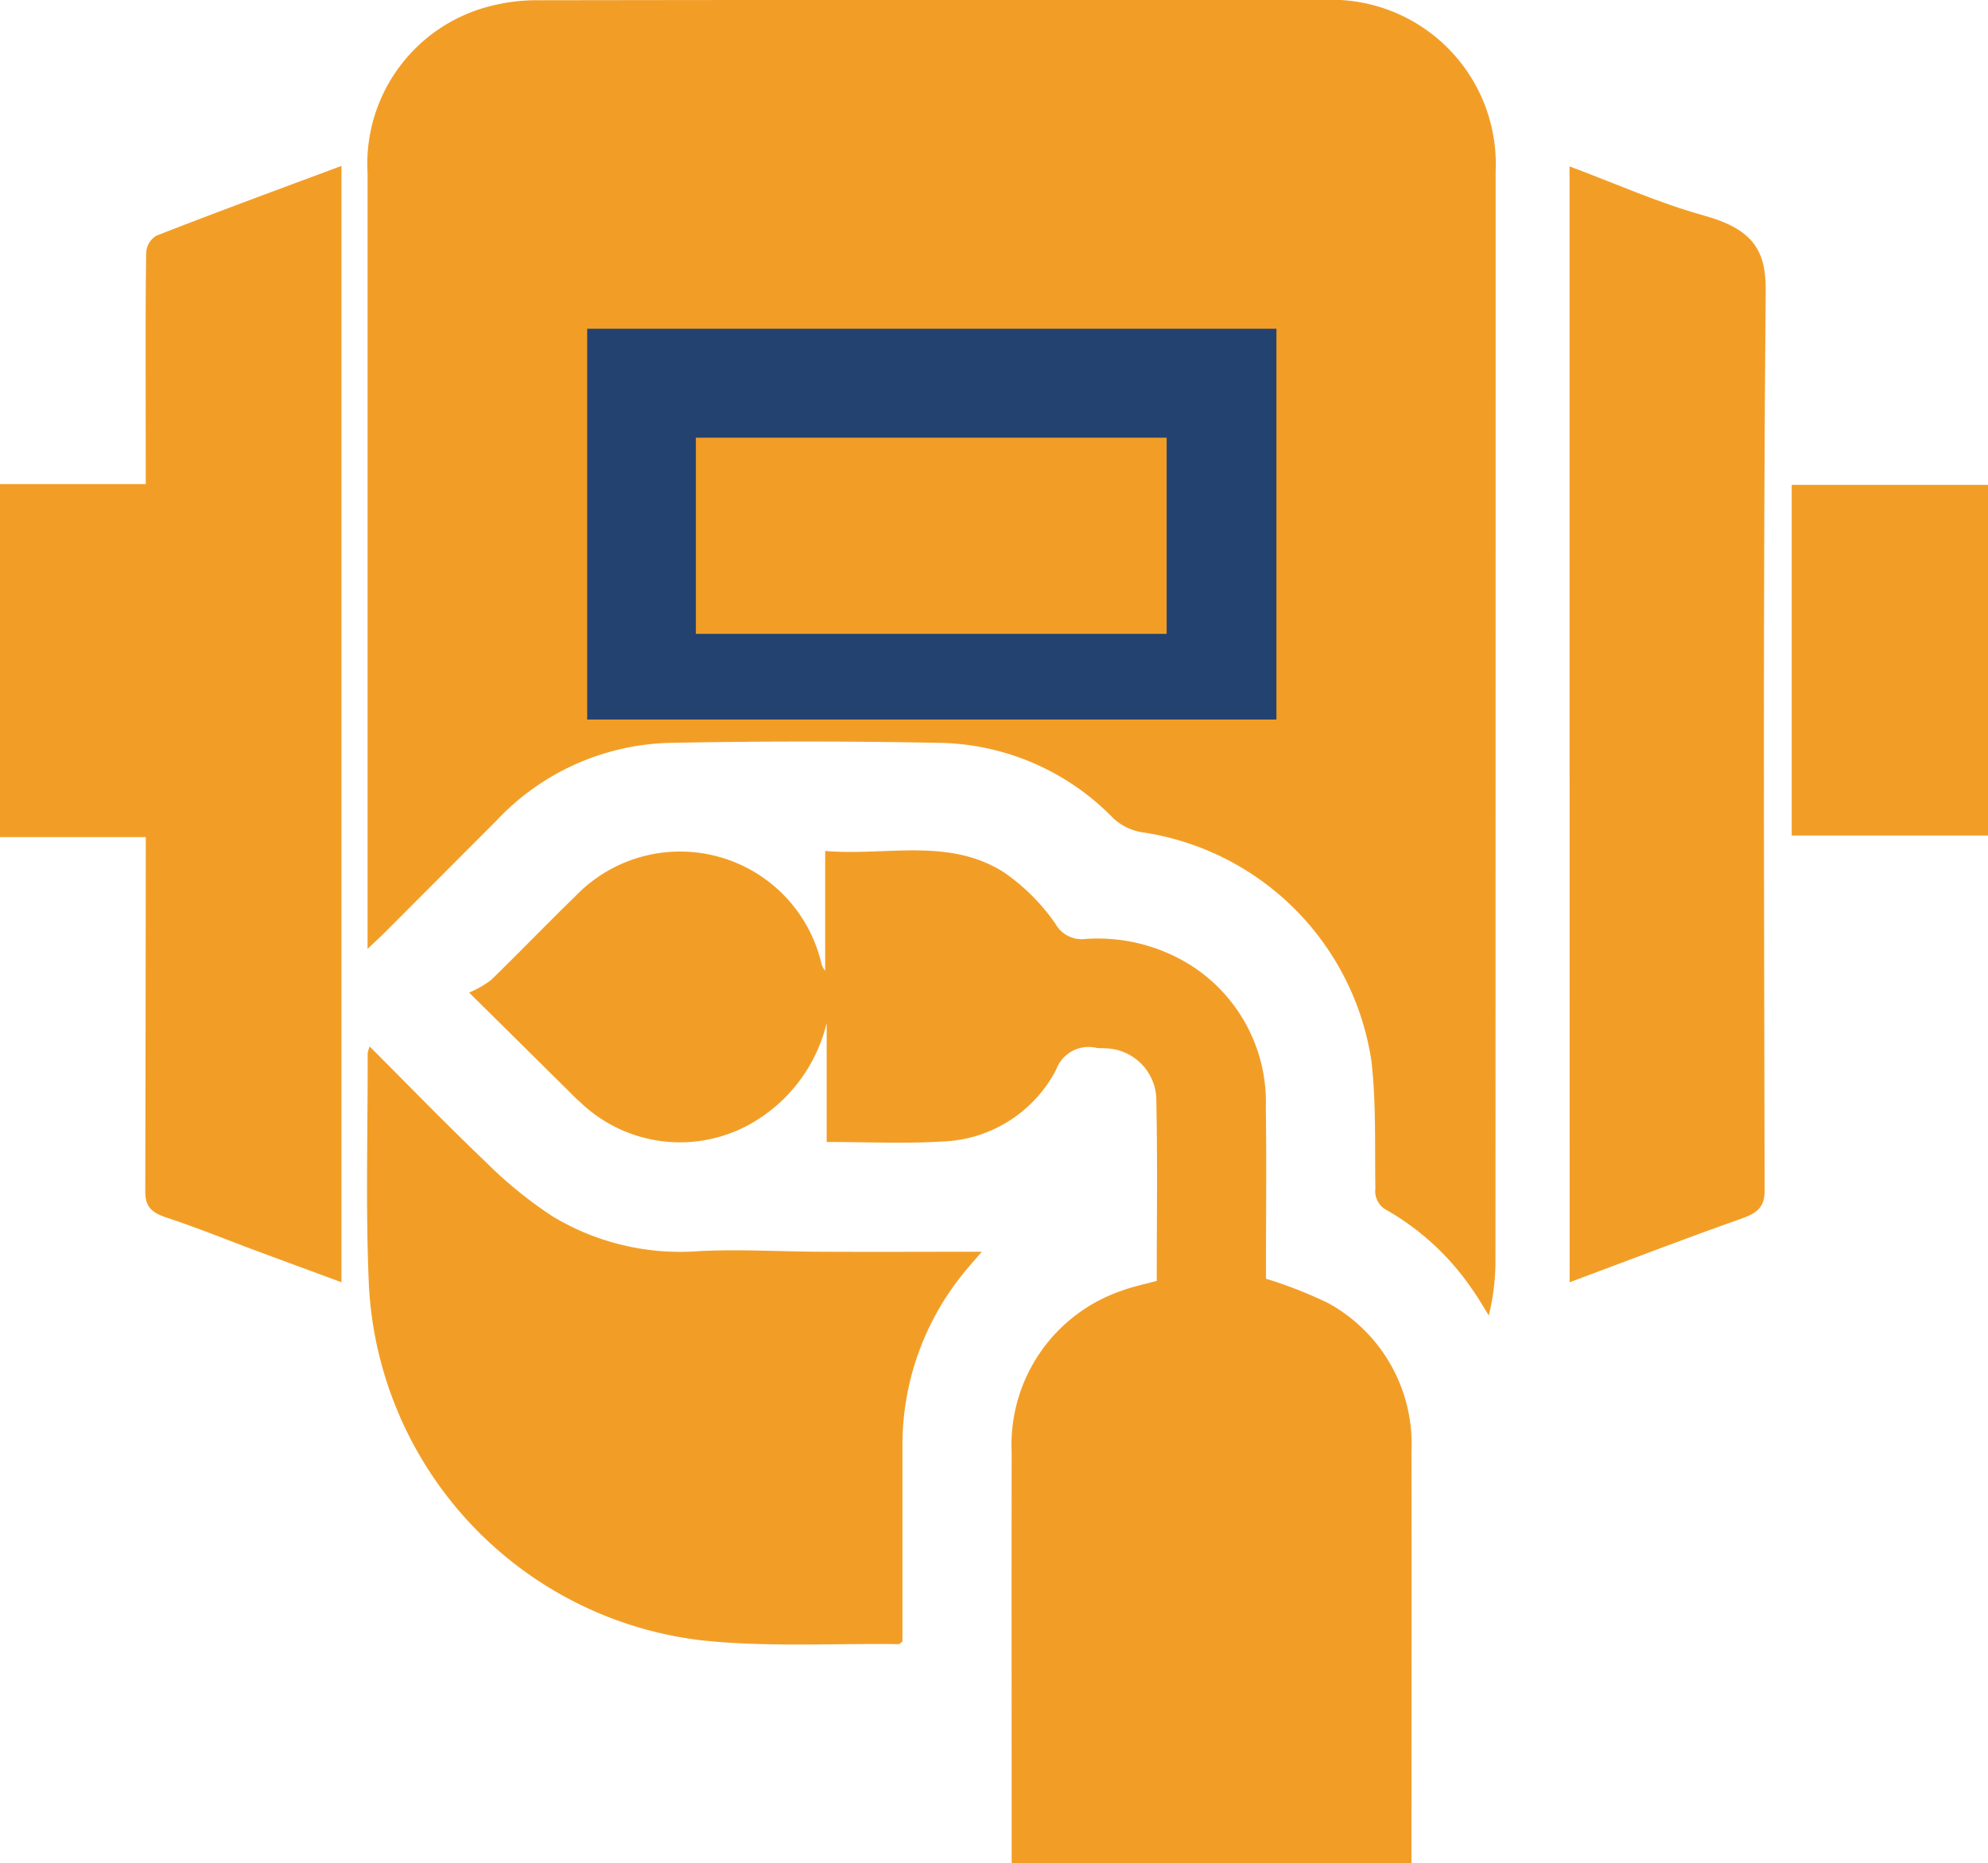
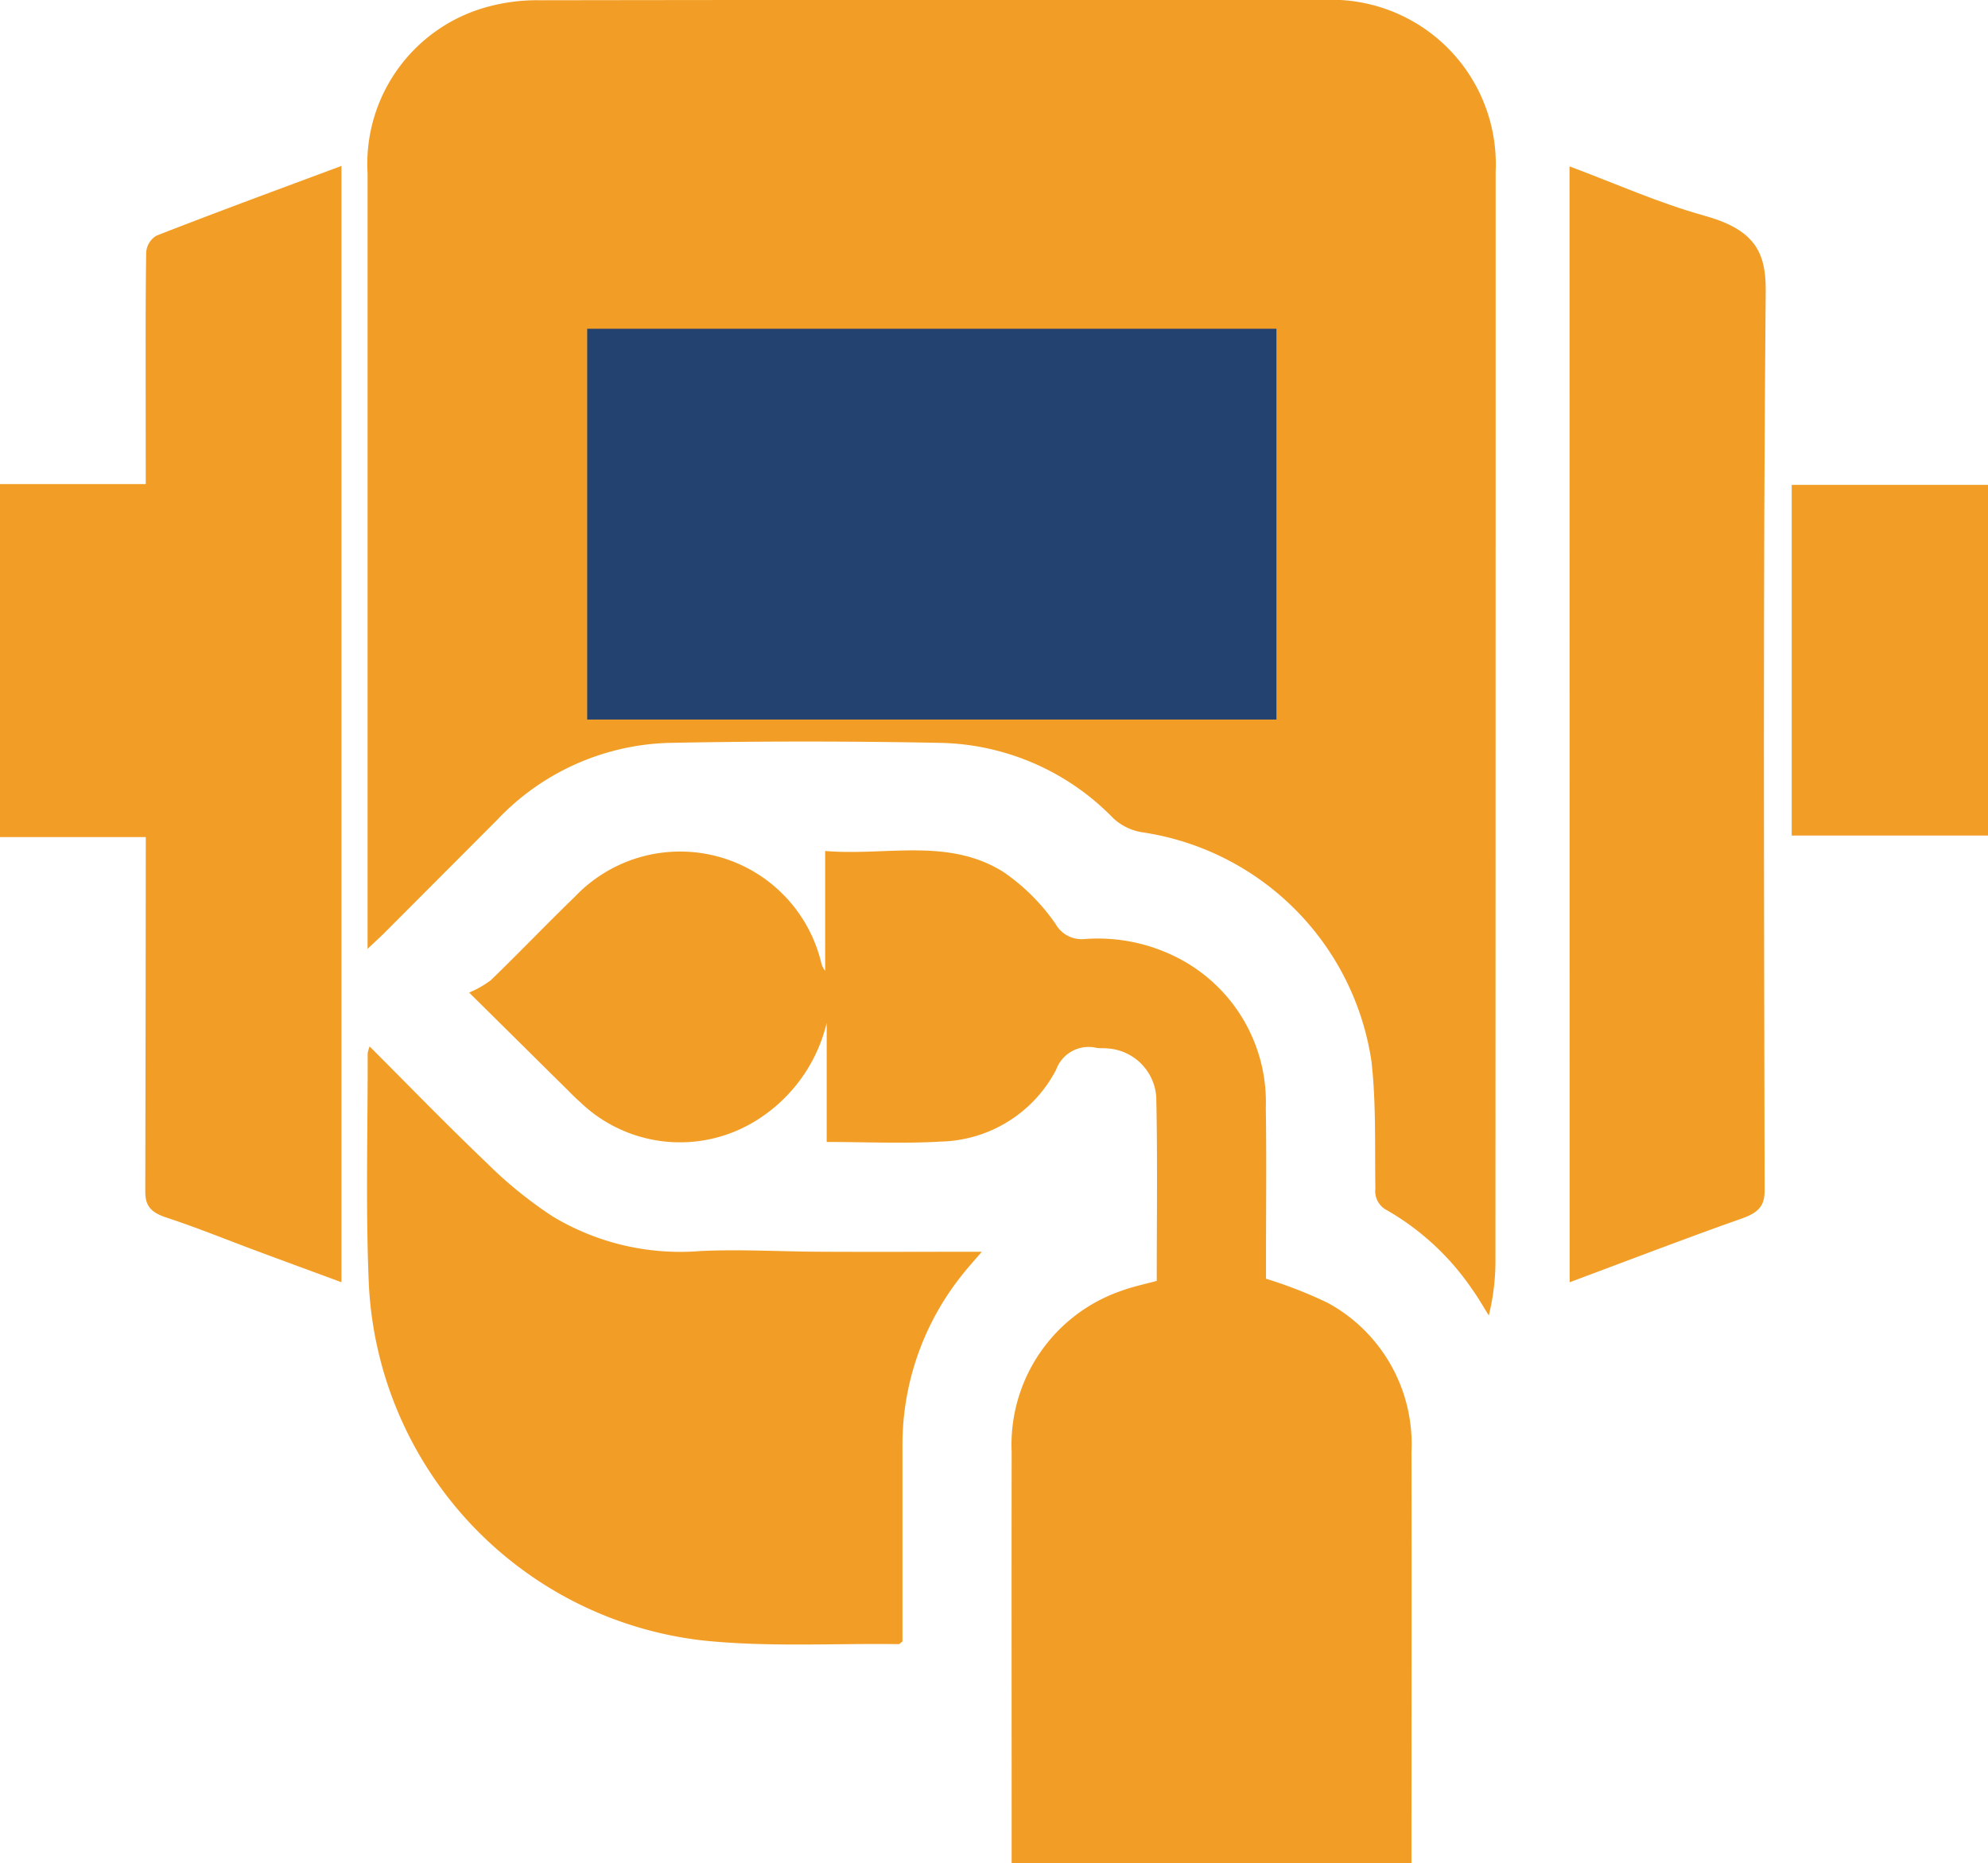
<svg xmlns="http://www.w3.org/2000/svg" width="64.015" height="60" viewBox="0 0 64.015 60">
  <defs>
    <clipPath id="clip-path">
      <rect id="Rectangle_737" data-name="Rectangle 737" width="64.012" height="60" fill="none" />
    </clipPath>
  </defs>
  <g id="Group_1307" data-name="Group 1307" transform="translate(0 0)">
    <rect id="Rectangle_736" data-name="Rectangle 736" width="24.986" height="13.993" transform="translate(17.702 9.328)" fill="#244270" />
    <g id="Group_1304" data-name="Group 1304" transform="translate(0 0)">
      <g id="Group_1303" data-name="Group 1303" clip-path="url(#clip-path)">
        <path id="Path_1359" data-name="Path 1359" d="M22.251,41.284c0-4.413-.006-8.826,0-13.238a5.243,5.243,0,0,1,3.535-5.193c.36-.133.742-.212,1.137-.319,0-1.987.028-3.958-.016-5.926a1.681,1.681,0,0,0-1.564-1.56c-.117-.013-.234,0-.351-.016a1.111,1.111,0,0,0-1.308.7,4.3,4.3,0,0,1-3.7,2.315c-1.2.073-2.416.013-3.689.013V14.229a5.1,5.1,0,0,1-2.284,3.149,4.638,4.638,0,0,1-5.676-.622c-.133-.114-.256-.243-.379-.366-.986-.973-1.968-1.949-3.175-3.14a3.331,3.331,0,0,0,.7-.4c.913-.884,1.788-1.8,2.7-2.682a4.674,4.674,0,0,1,7.935,2.107.63.63,0,0,0,.13.272V8.689c1.962.167,3.964-.442,5.743.679a6.513,6.513,0,0,1,1.674,1.668.962.962,0,0,0,.926.49,5.624,5.624,0,0,1,2.846.524,5.221,5.221,0,0,1,3,4.909c.025,1.639.006,3.282.006,4.921v.584a14.309,14.309,0,0,1,1.993.78,5.175,5.175,0,0,1,2.691,4.8c.009,4.413,0,8.826,0,13.238Z" transform="translate(10.325 18.715)" fill="#f29e26" />
      </g>
    </g>
    <rect id="Rectangle_738" data-name="Rectangle 738" width="6.317" height="11.368" transform="translate(0 15.589)" fill="#f29e26" />
    <g id="Group_1306" data-name="Group 1306" transform="translate(0 0)">
      <g id="Group_1305" data-name="Group 1305" clip-path="url(#clip-path)">
        <path id="Path_1360" data-name="Path 1360" d="M33.014,10.589H10.82V23.173H33.014ZM3.748,30.558v-.6q0-12.186,0-24.373A5.241,5.241,0,0,1,7.722.193,6.035,6.035,0,0,1,9.285.01Q21.912-.009,34.533,0a5.293,5.293,0,0,1,5.54,5.521q0,17.517-.006,35.037a7.348,7.348,0,0,1-.215,1.807c-.18-.291-.351-.588-.55-.865a8.347,8.347,0,0,0-2.729-2.524.687.687,0,0,1-.373-.7c-.022-1.365.028-2.742-.126-4.094a8.759,8.759,0,0,0-7.369-7.376,1.762,1.762,0,0,1-.951-.461,7.988,7.988,0,0,0-5.55-2.42q-4.369-.085-8.731,0a7.919,7.919,0,0,0-5.572,2.5L4.257,30.078c-.136.133-.278.262-.509.48" transform="translate(8.088 -0.002)" fill="#f29e26" />
        <path id="Path_1361" data-name="Path 1361" d="M3.825,10.669C5.1,11.945,6.317,13.2,7.584,14.409A13.561,13.561,0,0,0,9.71,16.137a7.955,7.955,0,0,0,4.76,1.121c1.3-.063,2.606.019,3.907.022,1.734.009,3.465,0,5.161,0-.18.215-.452.509-.695.824a8.757,8.757,0,0,0-1.86,5.493c0,2.085,0,4.173,0,6.235-.063.047-.095.085-.126.085-2.107-.028-4.23.1-6.317-.12A12.153,12.153,0,0,1,3.8,18.329c-.107-2.473-.032-4.956-.038-7.436a1.234,1.234,0,0,1,.063-.224" transform="translate(8.077 23.03)" fill="#f29e26" />
        <path id="Path_1362" data-name="Path 1362" d="M7.8,1.692v35.95c-.954-.354-1.845-.679-2.735-1.011-.967-.36-1.917-.749-2.906-1.074-.537-.177-.676-.411-.676-.84q.028-12.589.013-25.178c0-1.68-.009-3.358.016-5.038a.677.677,0,0,1,.329-.562C3.77,3.183,5.732,2.463,7.8,1.692" transform="translate(3.195 3.651)" fill="#f29e26" />
        <path id="Path_1363" data-name="Path 1363" d="M16,1.7c1.481.553,2.852,1.172,4.327,1.583,1.586.439,2,1.131,1.99,2.41-.088,9.663-.054,19.325-.035,28.988,0,.445-.145.689-.7.888-1.851.651-3.67,1.355-5.578,2.066Z" transform="translate(34.54 3.658)" fill="#f29e26" />
      </g>
    </g>
    <rect id="Rectangle_740" data-name="Rectangle 740" width="6.321" height="11.293" transform="translate(57.694 15.614)" fill="#f29e26" />
-     <rect id="Rectangle_741" data-name="Rectangle 741" width="15.159" height="6.317" transform="translate(22.408 14.095)" fill="#f29e26" />
  </g>
</svg>